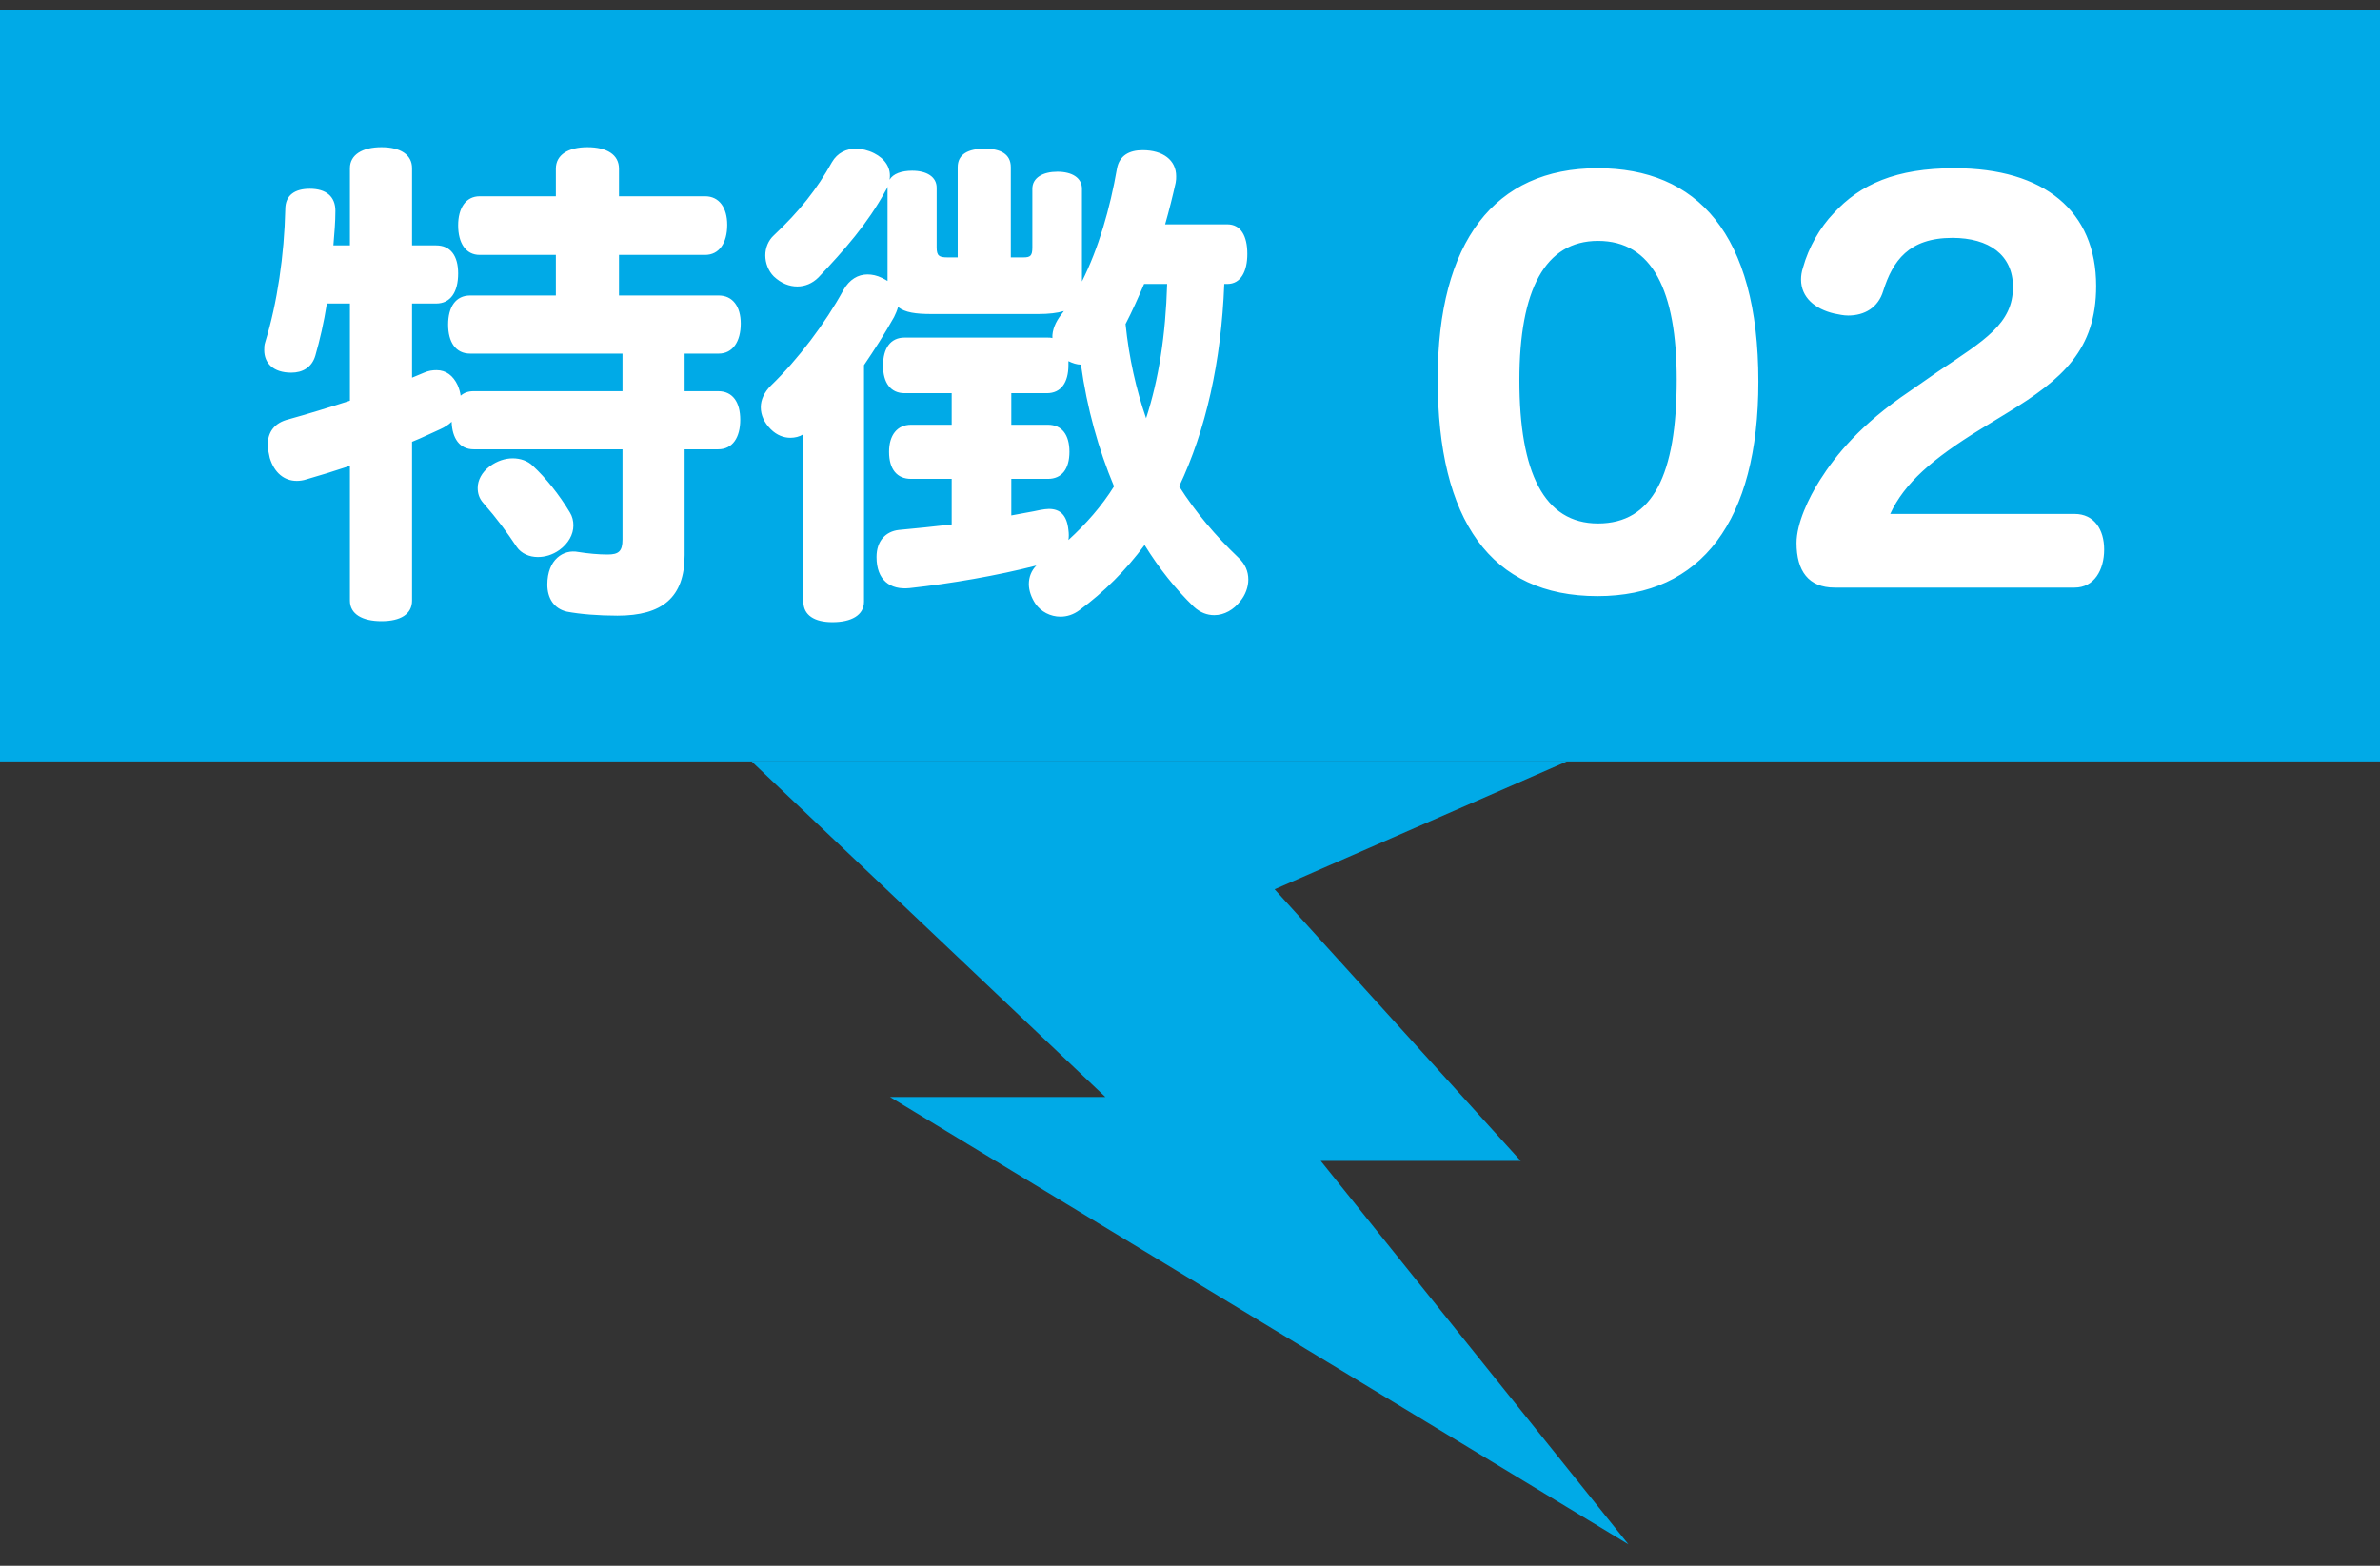
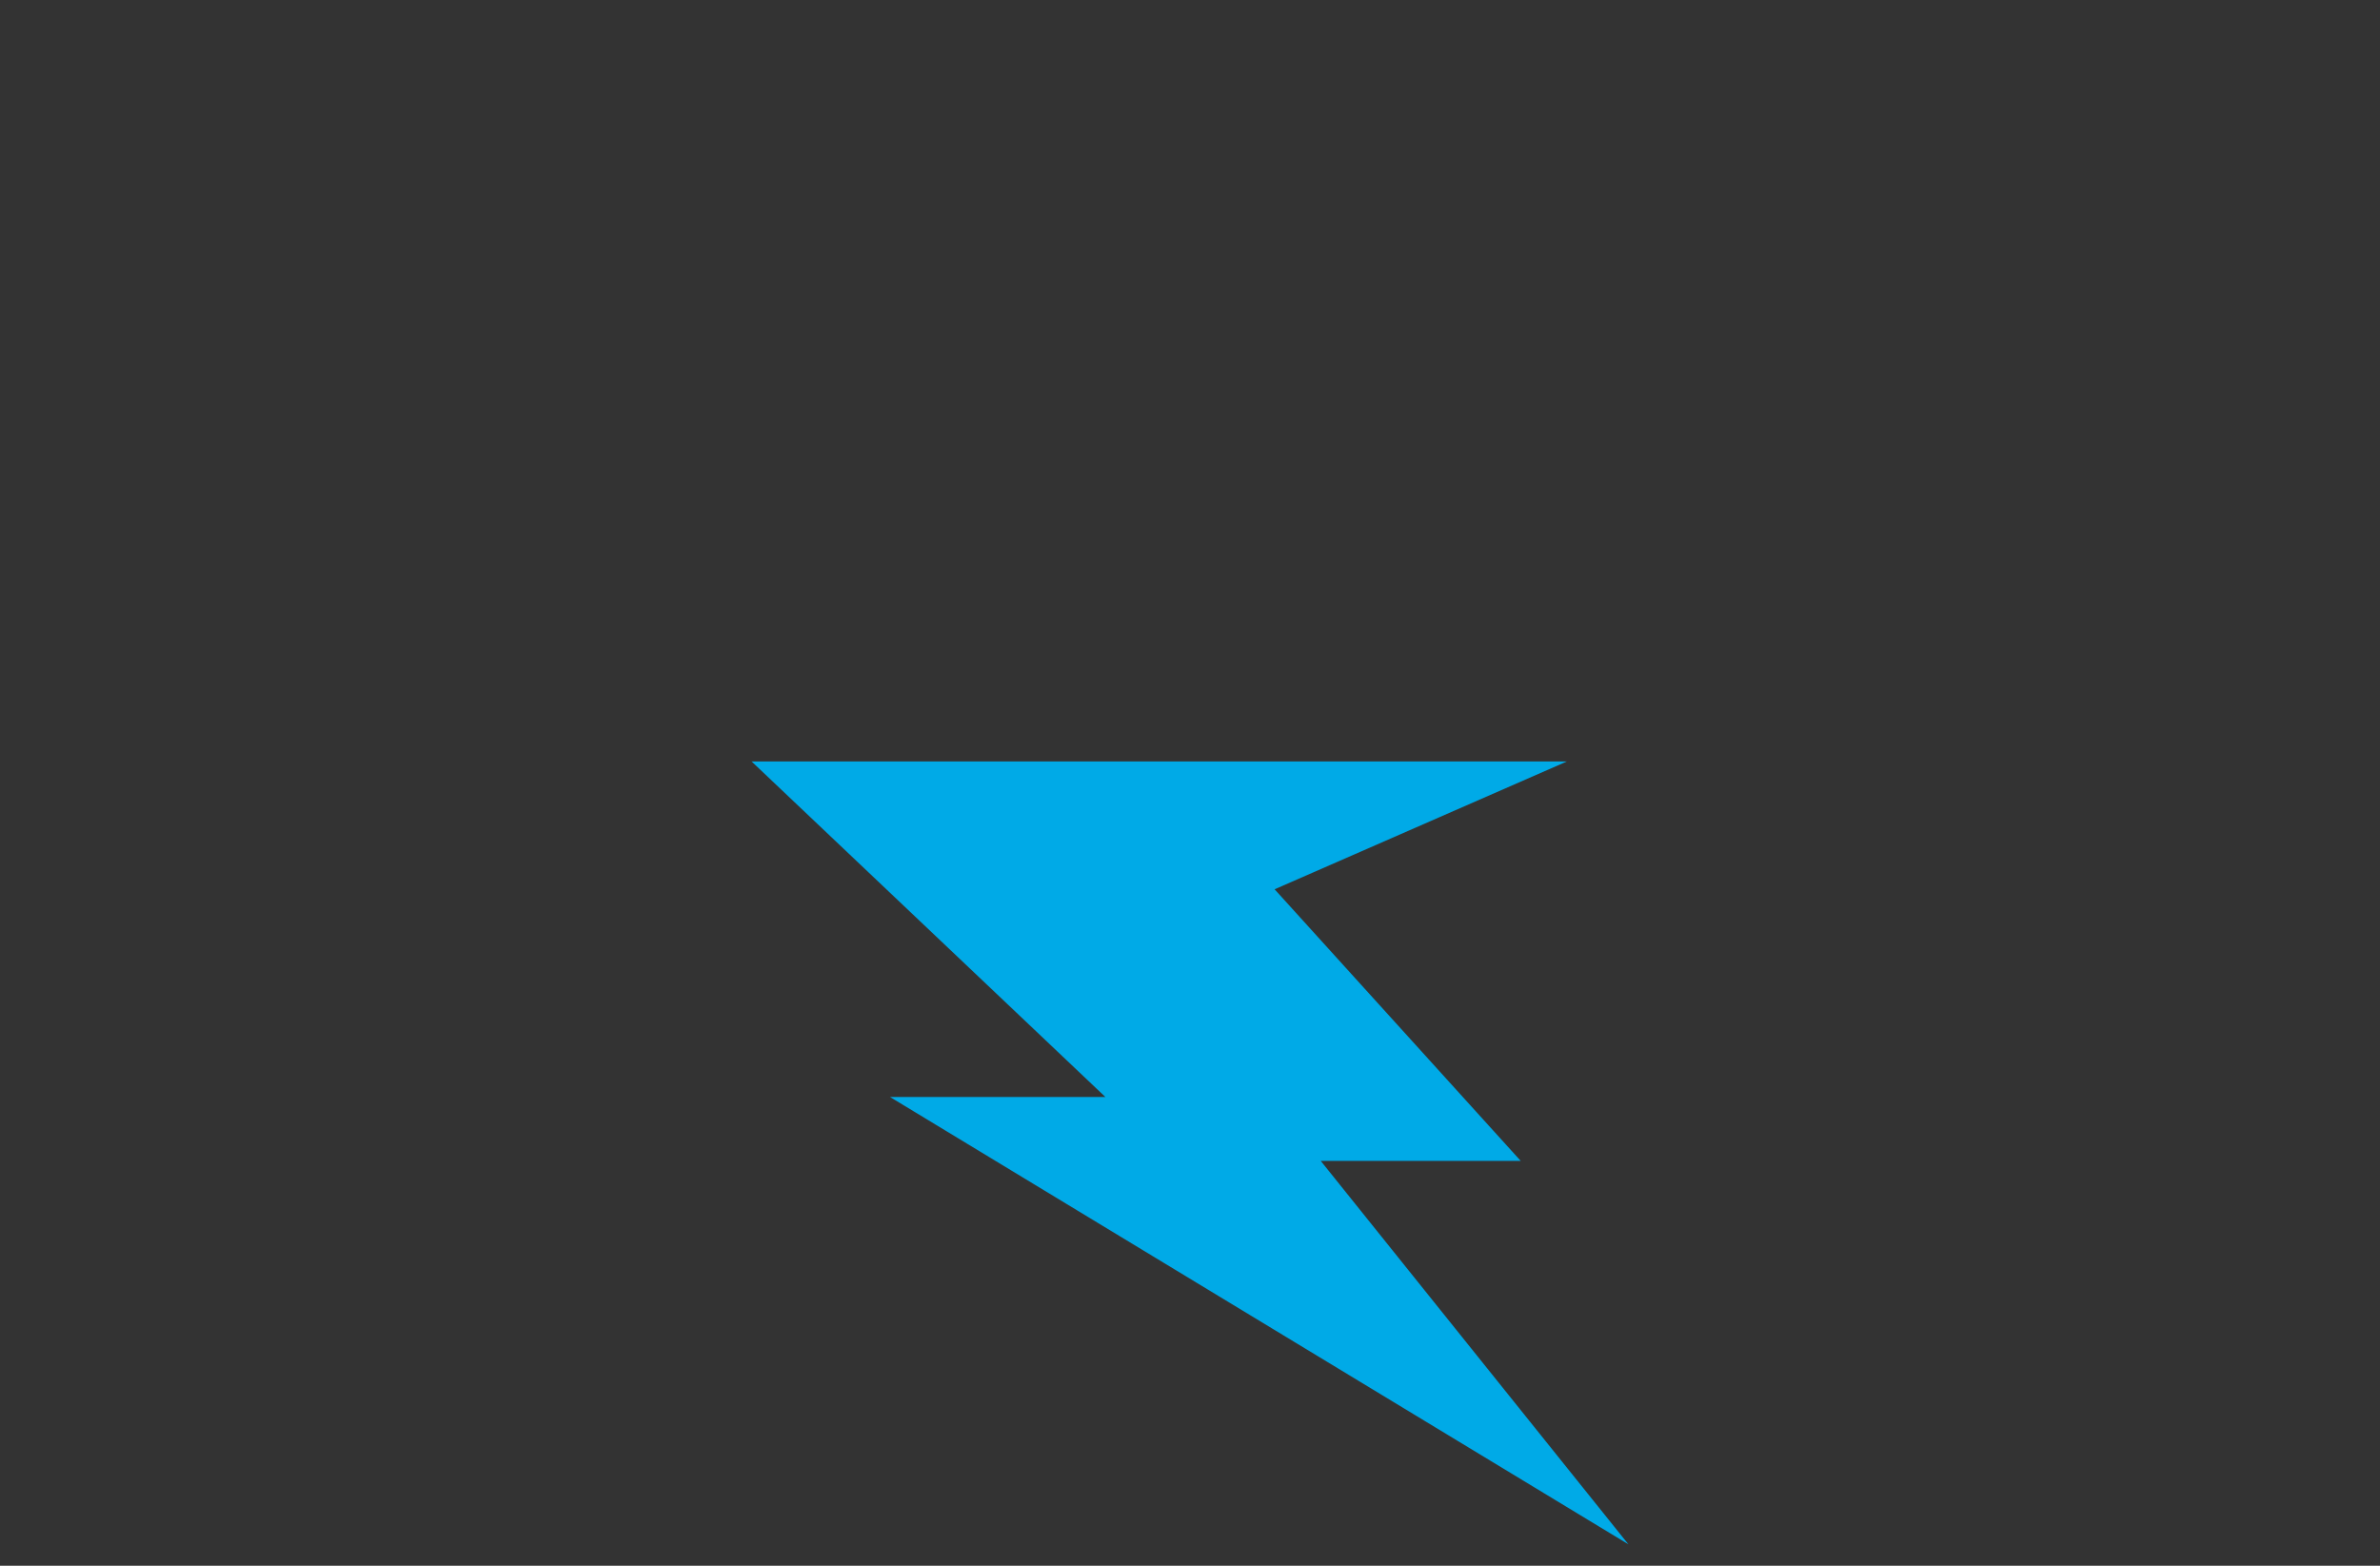
<svg xmlns="http://www.w3.org/2000/svg" width="76" height="50" viewBox="0 0 76 50" fill="none">
  <rect x="0" y="0" width="76" height="50" fill="#333333" stroke="none" />
-   <rect width="76" height="24" transform="translate(0 0.316)" fill="#00AAE7" />
-   <path d="M21.862 12.492H22.934C23.398 12.492 23.638 12.844 23.638 13.404C23.638 13.964 23.398 14.348 22.934 14.348H21.862V17.724C21.862 19.084 21.142 19.66 19.718 19.66C19.11 19.66 18.518 19.612 18.102 19.532C17.686 19.436 17.478 19.1 17.478 18.668C17.478 17.868 17.99 17.532 18.47 17.628C18.774 17.676 19.11 17.708 19.398 17.708C19.75 17.708 19.878 17.612 19.878 17.228V14.348H15.126C14.678 14.348 14.438 13.996 14.422 13.468C14.326 13.564 14.198 13.644 14.054 13.708C13.766 13.836 13.478 13.98 13.158 14.108V19.18C13.158 19.612 12.79 19.836 12.182 19.836C11.574 19.836 11.174 19.612 11.174 19.18V14.876C10.694 15.036 10.23 15.18 9.782 15.308C9.686 15.34 9.574 15.356 9.478 15.356C9.078 15.356 8.758 15.1 8.614 14.62C8.582 14.476 8.55 14.332 8.55 14.204C8.55 13.804 8.758 13.5 9.222 13.388C9.798 13.228 10.486 13.02 11.174 12.796V9.692H10.438C10.342 10.3 10.214 10.86 10.07 11.356C9.958 11.74 9.654 11.9 9.302 11.9C8.726 11.9 8.438 11.596 8.438 11.18C8.438 11.1 8.438 11.02 8.47 10.924C8.854 9.676 9.078 8.14 9.11 6.684C9.11 6.22 9.43 6.028 9.894 6.028C10.406 6.028 10.71 6.268 10.71 6.732C10.71 7.1 10.678 7.452 10.646 7.836H11.174V5.372C11.174 4.94 11.574 4.7 12.182 4.7C12.79 4.7 13.158 4.94 13.158 5.372V7.836H13.926C14.39 7.836 14.63 8.172 14.63 8.732C14.63 9.324 14.39 9.692 13.926 9.692H13.158V12.06C13.286 12.012 13.414 11.948 13.542 11.9C13.686 11.836 13.814 11.82 13.942 11.82C14.246 11.82 14.47 11.996 14.614 12.3C14.662 12.412 14.694 12.524 14.71 12.636C14.822 12.54 14.95 12.492 15.126 12.492H19.878V11.292H15.014C14.55 11.292 14.31 10.924 14.31 10.364C14.31 9.804 14.55 9.436 15.014 9.436H17.75V8.14H15.318C14.87 8.14 14.63 7.756 14.63 7.196C14.63 6.652 14.87 6.268 15.318 6.268H17.75V5.388C17.75 4.94 18.15 4.7 18.758 4.7C19.382 4.7 19.766 4.94 19.766 5.388V6.268H22.518C22.966 6.268 23.222 6.636 23.222 7.18C23.222 7.756 22.966 8.14 22.518 8.14H19.766V9.436H22.95C23.398 9.436 23.654 9.788 23.654 10.332C23.654 10.908 23.398 11.292 22.95 11.292H21.862V12.492ZM18.198 16.364C18.278 16.492 18.31 16.636 18.31 16.78C18.31 17.068 18.15 17.356 17.862 17.564C17.638 17.724 17.398 17.788 17.174 17.788C16.902 17.788 16.646 17.676 16.502 17.468C16.182 16.988 15.878 16.572 15.43 16.06C15.302 15.916 15.254 15.756 15.254 15.58C15.254 15.34 15.382 15.084 15.638 14.892C15.878 14.716 16.134 14.636 16.374 14.636C16.614 14.636 16.854 14.716 17.014 14.876C17.43 15.26 17.862 15.804 18.198 16.364ZM26.582 19.868C26.006 19.868 25.654 19.644 25.654 19.212V13.868C25.526 13.948 25.382 13.98 25.238 13.98C25.03 13.98 24.806 13.9 24.614 13.708C24.406 13.5 24.294 13.26 24.294 13.004C24.294 12.764 24.406 12.524 24.614 12.316C25.478 11.484 26.358 10.316 26.934 9.26C27.126 8.924 27.398 8.764 27.702 8.764C27.846 8.764 28.006 8.796 28.166 8.876C28.23 8.908 28.294 8.94 28.342 8.972V5.964C28.326 6.012 28.31 6.044 28.278 6.092C27.702 7.148 26.966 7.98 26.134 8.86C25.942 9.052 25.702 9.148 25.462 9.148C25.206 9.148 24.95 9.052 24.71 8.828C24.534 8.652 24.438 8.396 24.438 8.156C24.438 7.916 24.534 7.676 24.71 7.516C25.526 6.748 26.086 6.044 26.566 5.18C26.742 4.876 27.03 4.748 27.334 4.748C27.51 4.748 27.718 4.796 27.91 4.892C28.262 5.068 28.47 5.372 28.406 5.74C28.518 5.548 28.79 5.452 29.126 5.452C29.59 5.452 29.91 5.644 29.91 5.996V7.9C29.91 8.172 29.99 8.22 30.262 8.22H30.582V5.34C30.582 4.924 30.918 4.748 31.446 4.748C31.958 4.748 32.278 4.924 32.278 5.34V8.22H32.678C32.902 8.22 32.966 8.172 32.966 7.9V6.028C32.966 5.676 33.302 5.484 33.766 5.484C34.23 5.484 34.55 5.676 34.55 6.028V8.988C35.078 7.932 35.446 6.668 35.67 5.372C35.75 4.972 36.054 4.796 36.486 4.796C37.142 4.796 37.558 5.116 37.558 5.628C37.558 5.692 37.558 5.756 37.542 5.836C37.446 6.268 37.334 6.716 37.206 7.164H39.19C39.622 7.164 39.83 7.532 39.83 8.108C39.83 8.668 39.622 9.068 39.19 9.068H39.094C38.998 11.564 38.502 13.74 37.654 15.532C38.182 16.364 38.822 17.116 39.542 17.804C39.766 18.012 39.862 18.252 39.862 18.508C39.862 18.748 39.766 19.004 39.606 19.196C39.398 19.468 39.094 19.644 38.774 19.644C38.55 19.644 38.326 19.564 38.118 19.372C37.542 18.812 37.014 18.156 36.55 17.404C35.958 18.204 35.254 18.908 34.47 19.484C34.278 19.628 34.07 19.692 33.862 19.692C33.542 19.692 33.238 19.532 33.062 19.276C32.934 19.084 32.854 18.86 32.854 18.652C32.854 18.428 32.934 18.22 33.094 18.06C31.846 18.38 30.374 18.636 29.046 18.78C28.422 18.844 27.99 18.524 27.99 17.788C27.99 17.26 28.294 16.972 28.694 16.924C29.238 16.876 29.814 16.812 30.39 16.748V15.292H29.094C28.646 15.292 28.39 14.988 28.39 14.428C28.39 13.9 28.646 13.564 29.094 13.564H30.39V12.556H28.886C28.438 12.556 28.198 12.22 28.198 11.676C28.198 11.116 28.438 10.78 28.886 10.78H33.43C33.494 10.78 33.558 10.78 33.606 10.796C33.59 10.54 33.718 10.268 33.878 10.06L33.974 9.932C33.766 9.996 33.494 10.028 33.158 10.028H29.75C29.238 10.028 28.902 9.98 28.678 9.804C28.646 9.916 28.598 10.028 28.55 10.124C28.246 10.668 27.926 11.164 27.59 11.66V19.212C27.59 19.644 27.19 19.868 26.582 19.868ZM34.118 17.244C34.678 16.732 35.174 16.172 35.574 15.532C35.078 14.348 34.71 13.036 34.518 11.644C34.39 11.644 34.246 11.596 34.118 11.532V11.66C34.118 12.22 33.878 12.556 33.43 12.556H32.294V13.564H33.462C33.91 13.564 34.15 13.884 34.15 14.428C34.15 14.972 33.91 15.292 33.462 15.292H32.294V16.46C32.614 16.396 32.934 16.348 33.222 16.284C33.318 16.268 33.414 16.252 33.494 16.252C33.862 16.252 34.07 16.46 34.118 16.924C34.134 17.036 34.134 17.148 34.118 17.244ZM36.598 13.356C36.998 12.124 37.222 10.716 37.27 9.068H36.534C36.342 9.516 36.15 9.948 35.942 10.348C36.054 11.436 36.278 12.428 36.598 13.356ZM51.014 19.036C47.606 19.036 45.91 16.62 45.91 12.108C45.91 7.708 47.734 5.372 51.014 5.372C54.182 5.372 56.15 7.452 56.15 12.188C56.15 16.636 54.326 19.036 51.014 19.036ZM51.03 16.716C52.774 16.716 53.542 15.164 53.542 12.124C53.542 9.276 52.758 7.692 51.03 7.692C49.334 7.692 48.518 9.26 48.518 12.14C48.518 15.084 49.302 16.716 51.03 16.716ZM58.584 18.764C57.752 18.764 57.368 18.236 57.368 17.34C57.368 16.716 57.752 15.9 58.12 15.324C58.616 14.54 59.416 13.548 60.984 12.492L61.88 11.868C63.384 10.86 64.28 10.332 64.28 9.164C64.28 8.14 63.512 7.596 62.344 7.596C60.952 7.596 60.44 8.332 60.136 9.292C59.976 9.82 59.544 10.076 59.016 10.076C58.872 10.076 58.728 10.044 58.568 10.012C57.96 9.868 57.512 9.5 57.512 8.924C57.512 8.812 57.528 8.684 57.576 8.54C57.752 7.9 58.12 7.26 58.552 6.812C59.4 5.884 60.552 5.372 62.408 5.372C65.288 5.372 66.936 6.748 66.936 9.132C66.936 11.164 65.864 12.108 64.104 13.18L63.24 13.708C61.704 14.652 60.808 15.436 60.36 16.412H66.248C66.872 16.412 67.192 16.908 67.192 17.548C67.192 18.204 66.872 18.764 66.248 18.764H58.584Z" fill="white" />
-   <path d="M24 24.316H50.035L40.702 28.398L48.561 37.072H42.175L52 49.316L28.421 35.031H35.298L24 24.316Z" fill="#00AAE7" />
+   <path d="M24 24.316H50.035L40.702 28.398L48.561 37.072H42.175L52 49.316L28.421 35.031H35.298L24 24.316" fill="#00AAE7" />
</svg>